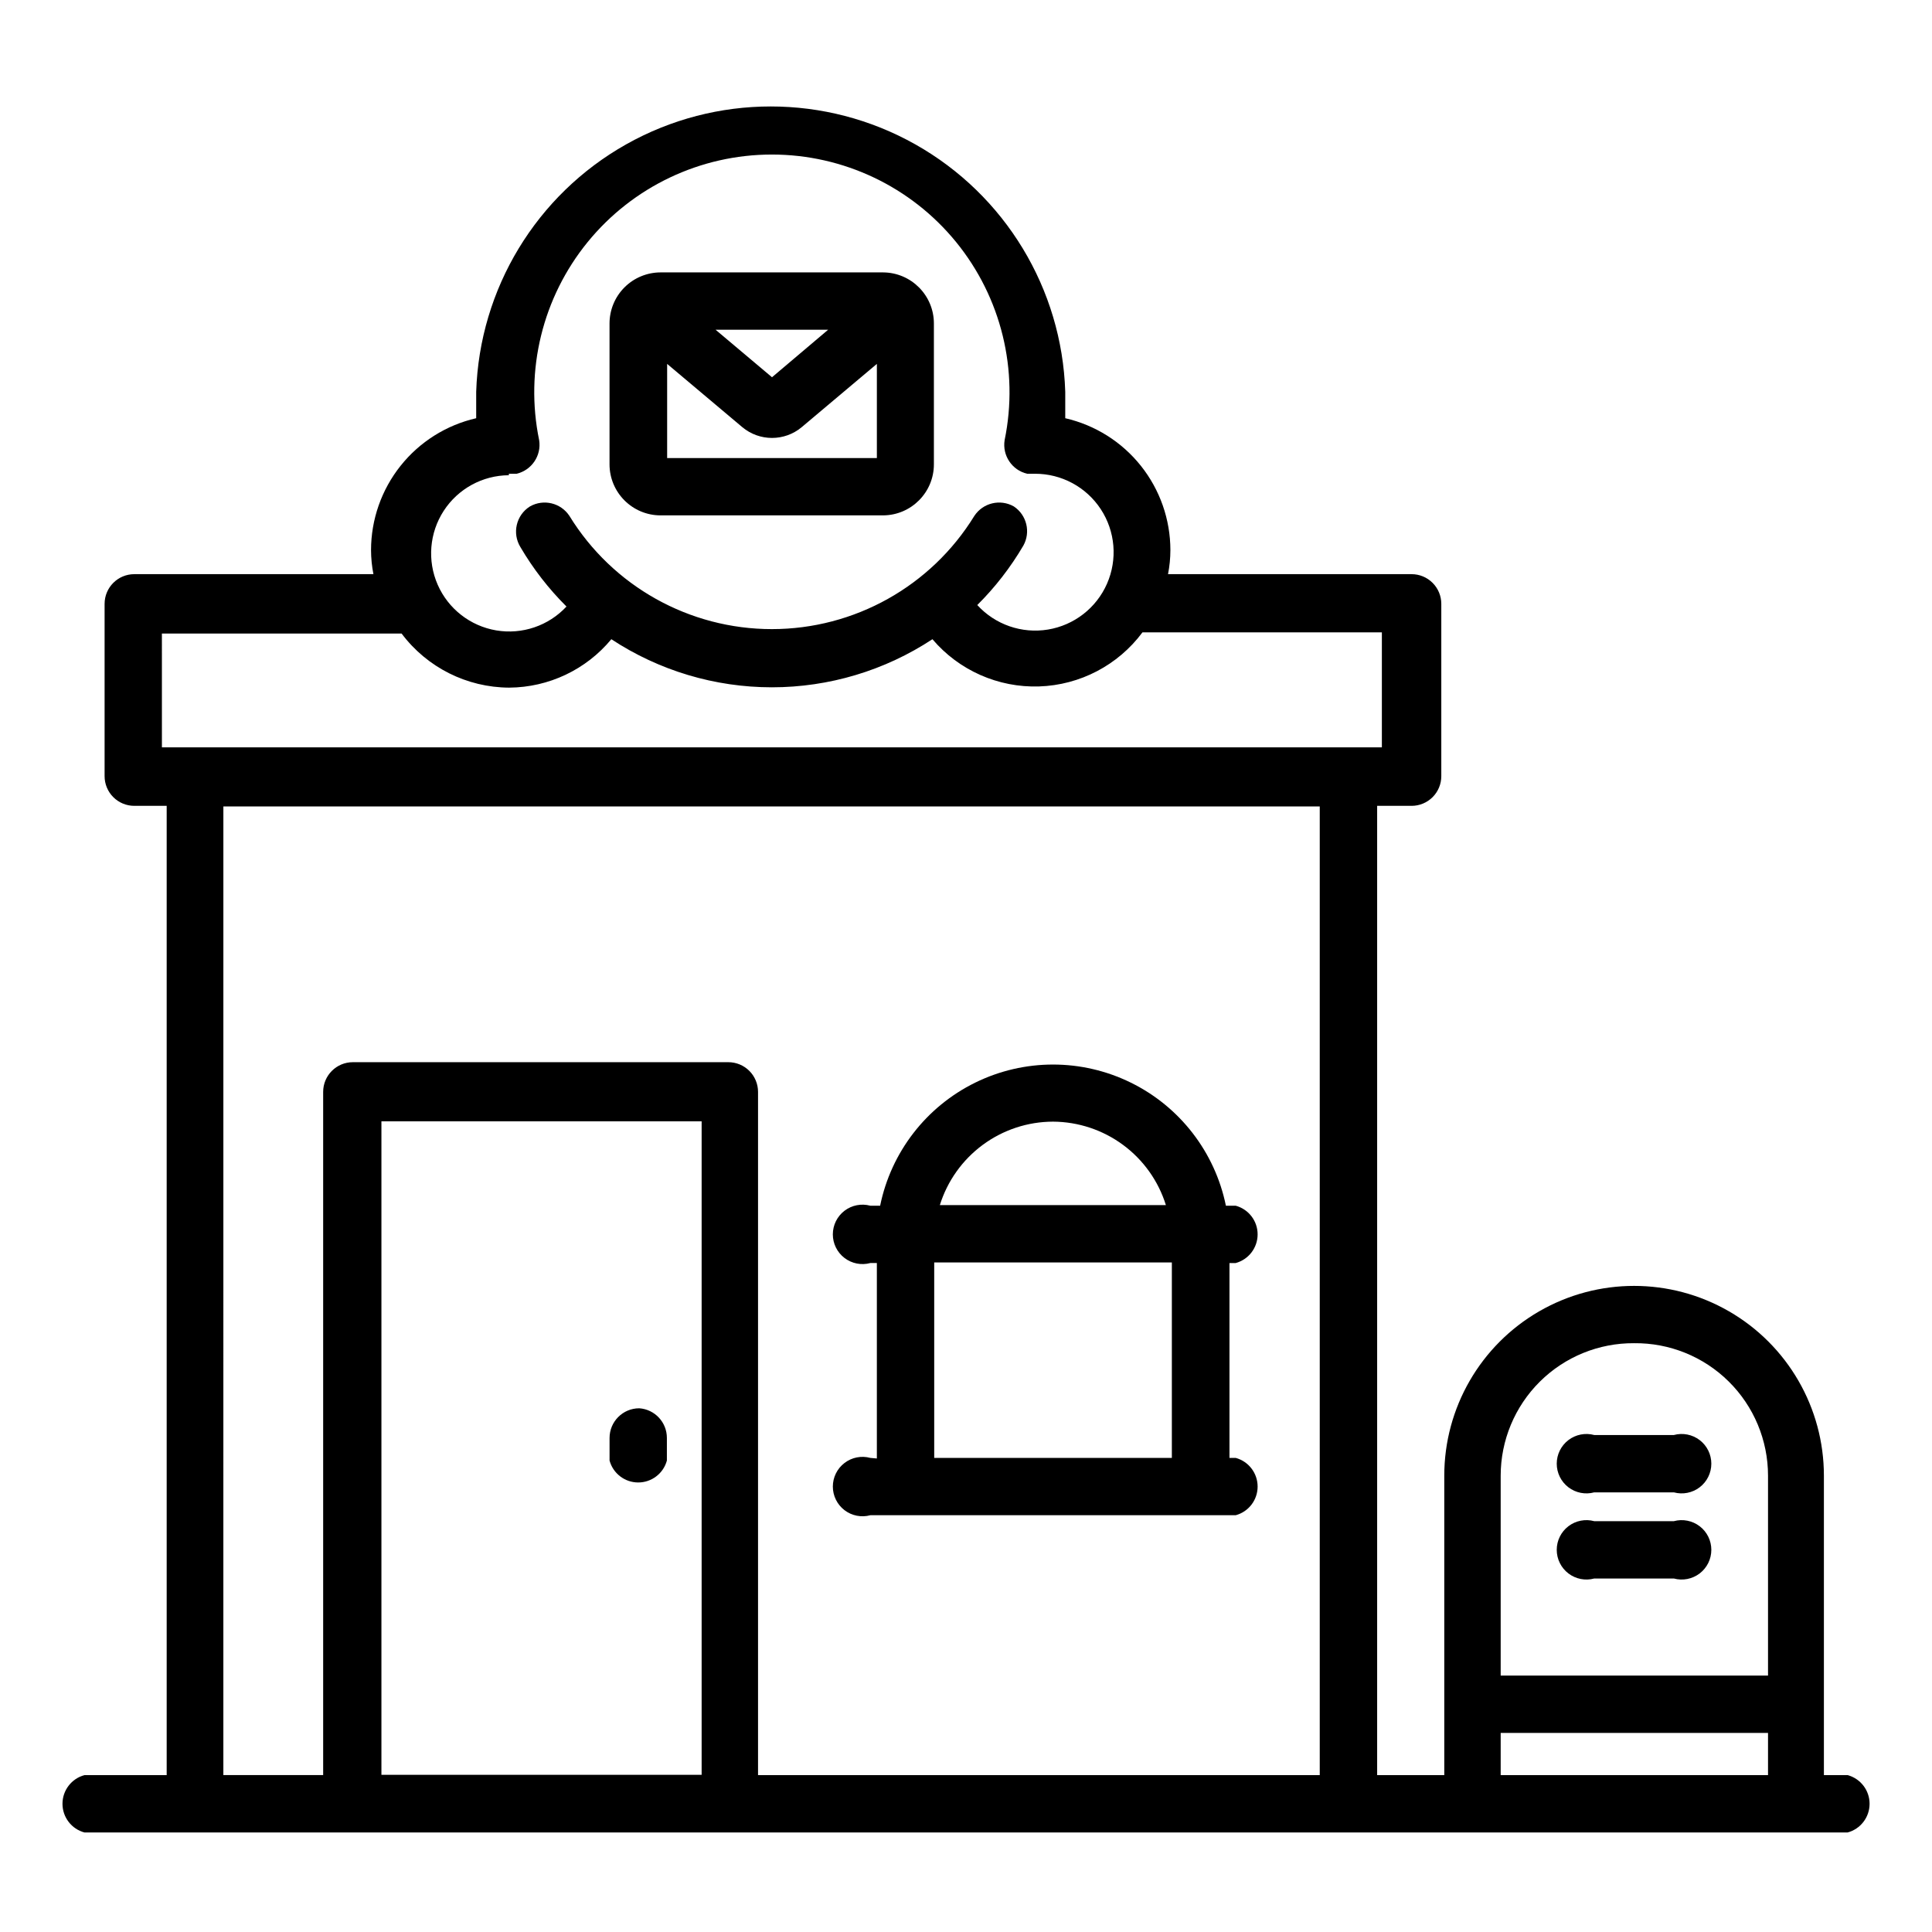
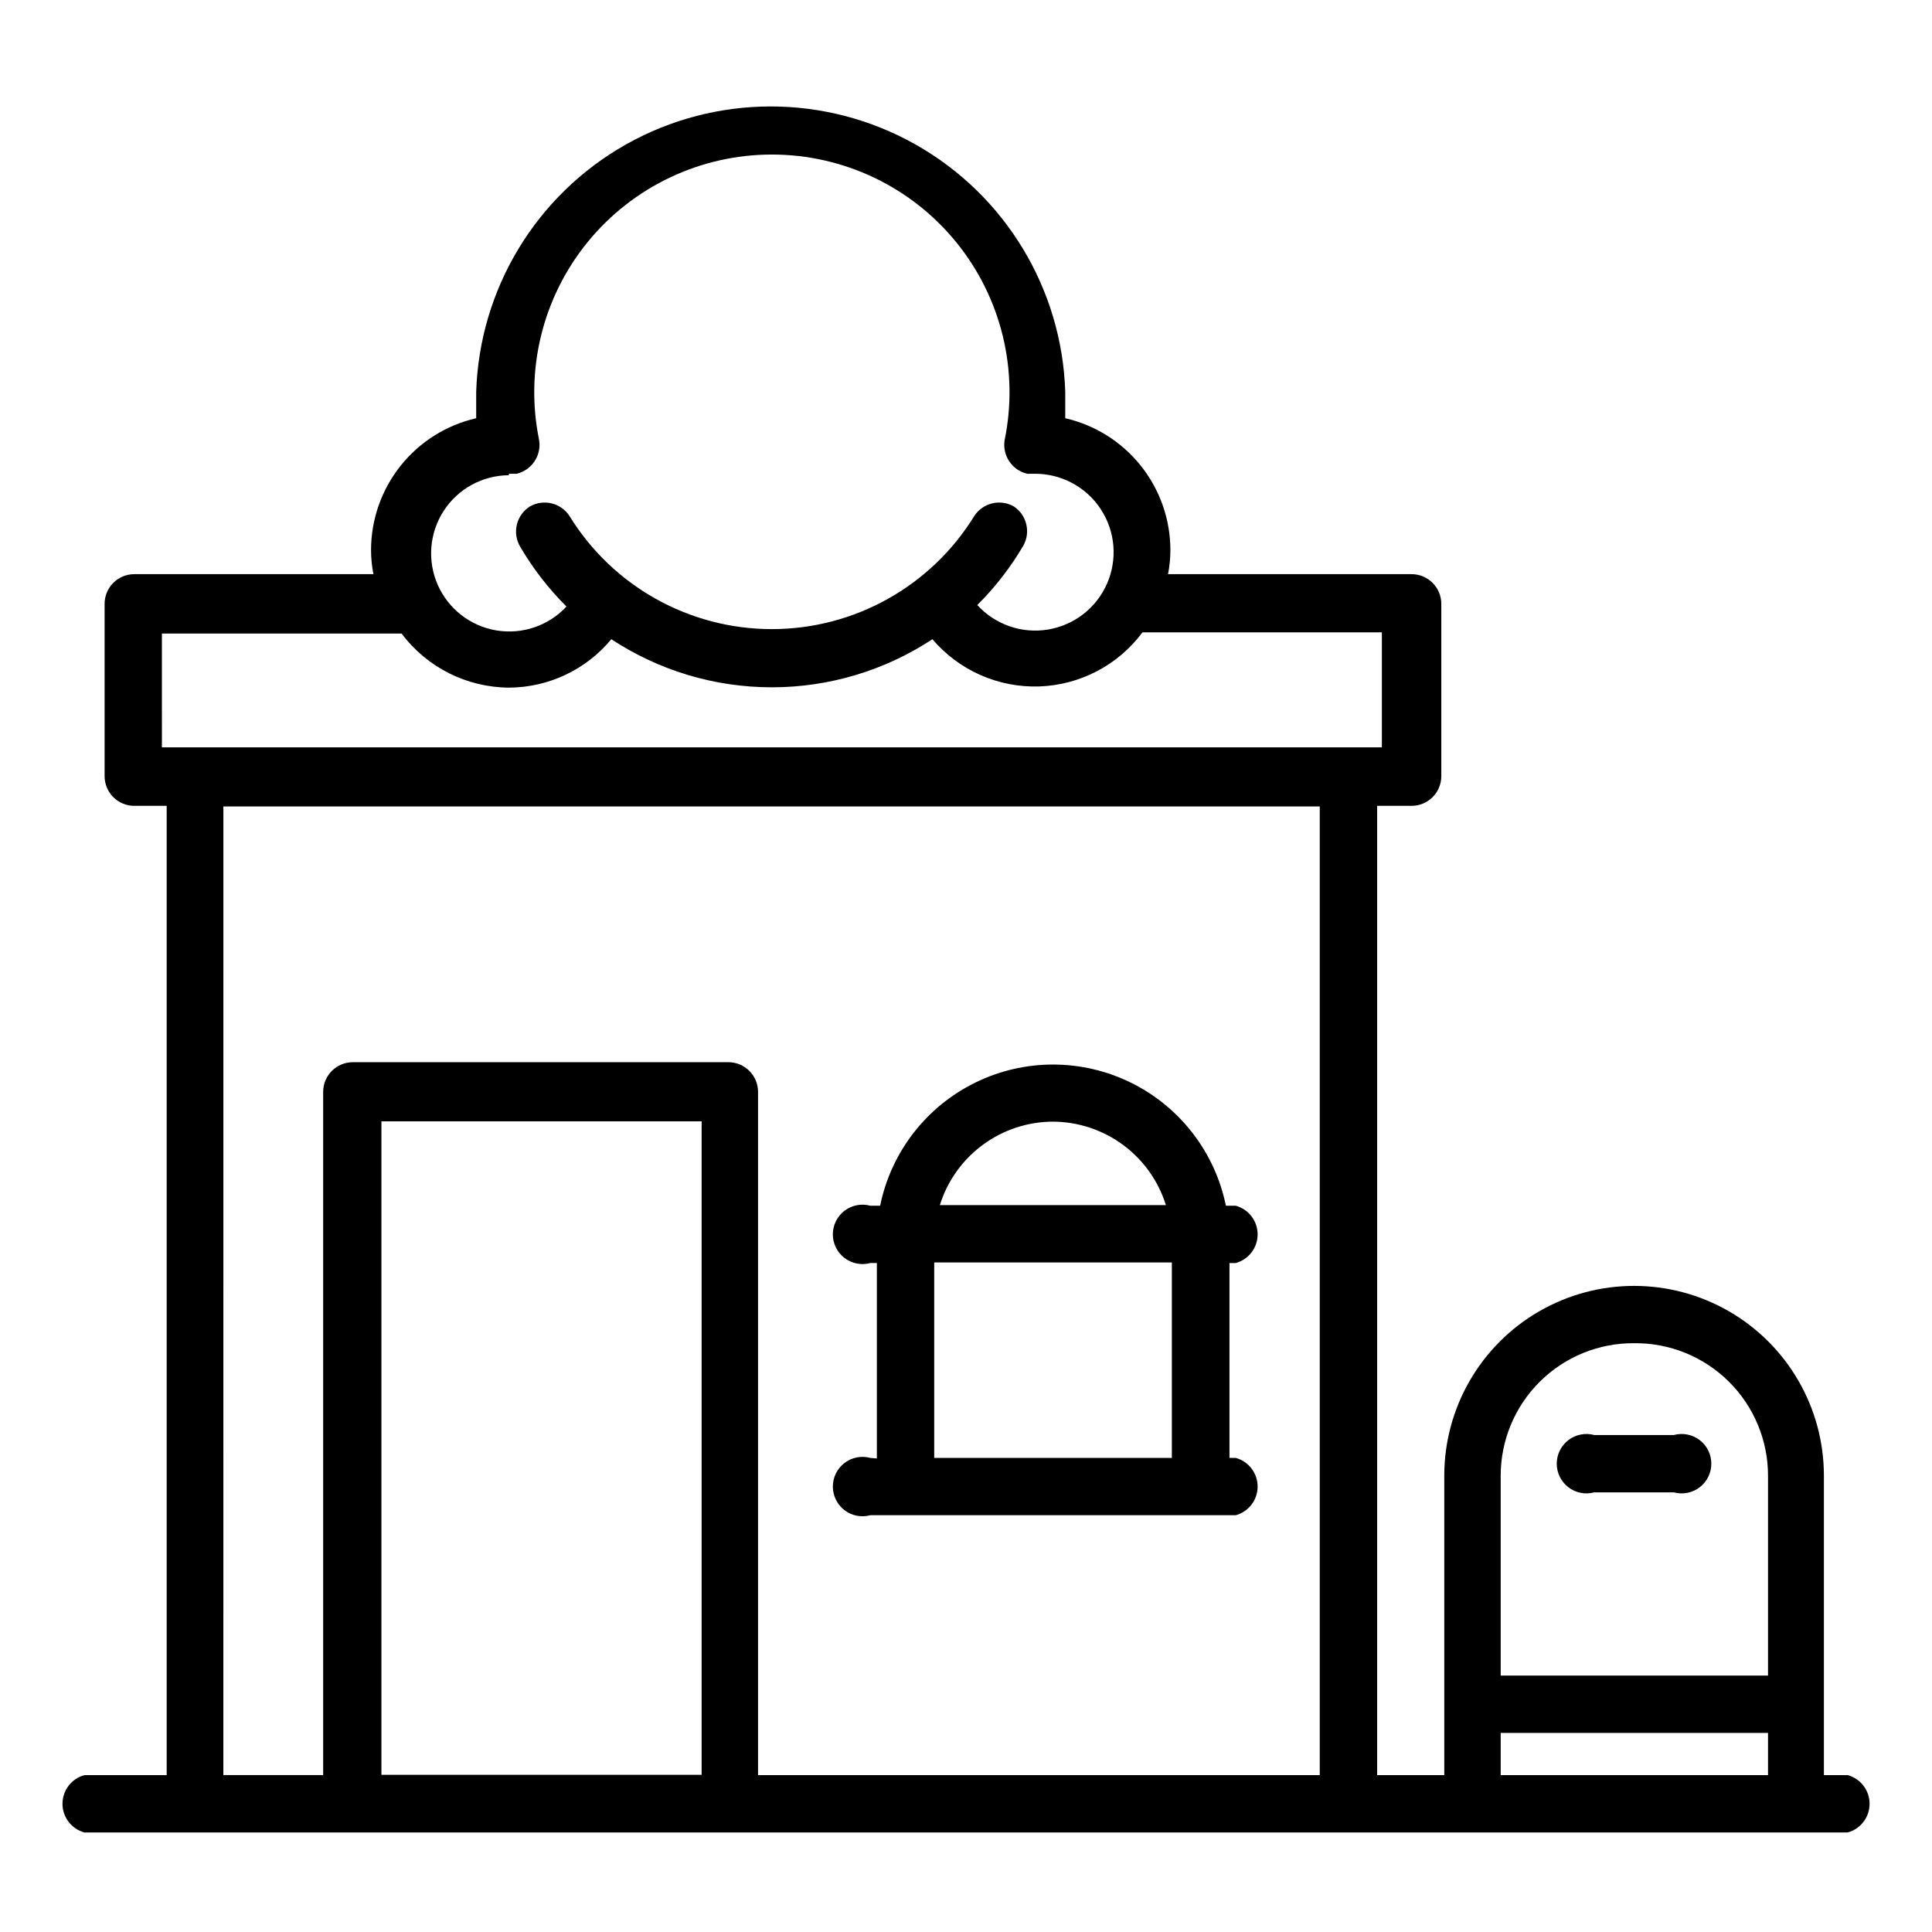
<svg xmlns="http://www.w3.org/2000/svg" fill="#000000" width="800px" height="800px" version="1.1" viewBox="144 144 512 512">
  <g>
    <path d="m166.36 629.62h467.29c3.43-0.93 5.809-4.043 5.809-7.598 0-3.551-2.379-6.664-5.809-7.594h-6.297v-79.352c0-17.973-9.59-34.578-25.152-43.562s-34.738-8.984-50.301 0c-15.566 8.984-25.152 25.59-25.152 43.562v79.352h-17.789v-256.87h9.129c2.09 0 4.09-0.828 5.566-2.305 1.477-1.477 2.305-3.477 2.305-5.566v-45.656c0-2.09-0.828-4.09-2.305-5.566-1.477-1.477-3.477-2.305-5.566-2.305h-64.551c0.414-2.102 0.625-4.238 0.629-6.379-0.008-8.117-2.766-15.992-7.828-22.344-5.059-6.348-12.125-10.789-20.035-12.605v-7.008c-0.867-27.297-15.934-52.156-39.727-65.559-23.793-13.402-52.859-13.402-76.652 0-23.797 13.402-38.859 38.262-39.727 65.559v7.008c-7.91 1.816-14.977 6.258-20.035 12.605-5.062 6.352-7.824 14.227-7.832 22.344 0.008 2.141 0.219 4.277 0.633 6.379h-63.371c-4.348 0-7.871 3.523-7.871 7.871v45.656c0 2.09 0.828 4.09 2.305 5.566 1.477 1.477 3.477 2.305 5.566 2.305h8.582v256.87h-21.809c-3.426 0.93-5.805 4.043-5.805 7.594 0 3.555 2.379 6.668 5.805 7.598zm112.49-360.07h2.047c4.016-0.938 6.629-4.82 5.984-8.895-3.828-18.543 0.895-37.824 12.852-52.504 11.961-14.68 29.891-23.195 48.824-23.195 18.934 0 36.863 8.516 48.824 23.195 11.957 14.68 16.68 33.961 12.852 52.504-0.645 4.074 1.969 7.957 5.984 8.895h2.047c7.031-0.023 13.598 3.508 17.453 9.387 3.856 5.879 4.477 13.309 1.652 19.75-2.824 6.438-8.715 11.008-15.652 12.152-6.938 1.141-13.984-1.301-18.727-6.496 4.731-4.699 8.828-9.992 12.203-15.742 2.004-3.59 0.906-8.117-2.519-10.391-3.609-2.051-8.188-0.949-10.469 2.519-11.461 18.637-31.77 29.992-53.648 29.992-21.879 0-42.188-11.355-53.648-29.992-2.277-3.469-6.859-4.57-10.469-2.519-3.656 2.297-4.777 7.106-2.519 10.785 3.375 5.75 7.477 11.043 12.203 15.742-4.746 5.109-11.746 7.484-18.621 6.324-6.875-1.164-12.703-5.707-15.508-12.094-2.801-6.387-2.199-13.75 1.598-19.598s10.285-9.391 17.258-9.426zm-91.945 42.352h63.527c6.731 8.977 17.277 14.277 28.496 14.328 10.48-0.062 20.398-4.758 27.082-12.832 12.633 8.316 27.422 12.746 42.547 12.746s29.918-4.43 42.547-12.746c7.023 8.258 17.43 12.867 28.266 12.516 10.836-0.355 20.922-5.629 27.391-14.328h63.449v30.465h-323.3zm58.176 302.44v-173.18h84.859v173.18zm331.96-114.38c9.379-0.105 18.414 3.547 25.082 10.145 6.668 6.594 10.422 15.586 10.422 24.965v52.98h-70.848v-52.98c0-9.352 3.731-18.316 10.367-24.91 6.633-6.59 15.625-10.262 24.977-10.199zm-35.344 103.28h70.848v11.18h-70.848zm-338.5-245.53h290.55v256.71h-148.86v-181.06c0-2.086-0.828-4.09-2.305-5.566-1.477-1.477-3.481-2.305-5.566-2.305h-99.504c-4.348 0-7.871 3.523-7.871 7.871v181.05l-26.449 0.004z" />
    <path d="m374.65 530.36c-2.367-0.645-4.898-0.148-6.848 1.344-1.949 1.488-3.09 3.801-3.09 6.254 0 2.449 1.141 4.762 3.09 6.254 1.949 1.488 4.481 1.984 6.848 1.34h96.824c3.43-0.93 5.809-4.043 5.809-7.594 0-3.555-2.379-6.668-5.809-7.598h-1.652v-51.641h1.652c3.43-0.934 5.809-4.043 5.809-7.598 0-3.551-2.379-6.664-5.809-7.594h-2.598c-2.898-14.191-12.203-26.238-25.203-32.621-13-6.387-28.223-6.387-41.223 0-13 6.383-22.309 18.43-25.203 32.621h-2.598c-2.367-0.645-4.898-0.148-6.848 1.34-1.949 1.492-3.09 3.805-3.09 6.254 0 2.453 1.141 4.766 3.09 6.254 1.949 1.492 4.481 1.988 6.848 1.344h1.73v51.797zm48.414-89.109-0.004-0.004c6.691 0.035 13.195 2.195 18.574 6.172 5.379 3.977 9.352 9.562 11.34 15.949h-59.906c1.996-6.398 5.981-11.992 11.375-15.973 5.391-3.977 11.914-6.133 18.617-6.148zm-31.488 37.312h62.977v51.797h-62.977z" />
-     <path d="m313.41 517.21c-4.348 0-7.871 3.523-7.871 7.871v5.984-0.004c0.93 3.43 4.043 5.809 7.594 5.809 3.555 0 6.668-2.379 7.598-5.809v-5.984 0.004c0.012-4.141-3.188-7.582-7.32-7.871z" />
-     <path d="m319.07 280.58h58.961c7.449-0.043 13.461-6.09 13.461-13.539v-37.312c0-7.445-6.012-13.496-13.461-13.539h-58.961c-3.59 0-7.035 1.426-9.574 3.965-2.539 2.539-3.965 5.984-3.965 9.574v37.312c0 7.481 6.062 13.539 13.539 13.539zm1.73-15.191v-24.953l19.918 16.766c4.559 3.809 11.188 3.809 15.742 0l19.918-16.766v24.953zm12.832-34.008h29.836l-14.879 12.594z" />
    <path d="m566.49 539.49h21.098c2.367 0.641 4.894 0.145 6.844-1.344 1.949-1.488 3.09-3.801 3.09-6.254s-1.141-4.766-3.09-6.254c-1.949-1.488-4.477-1.984-6.844-1.344h-21.098c-2.367-0.641-4.898-0.145-6.848 1.344-1.945 1.488-3.09 3.801-3.09 6.254s1.145 4.766 3.09 6.254c1.949 1.488 4.481 1.984 6.848 1.344z" />
-     <path d="m566.49 562.32h21.098c2.367 0.641 4.894 0.145 6.844-1.344 1.949-1.488 3.09-3.801 3.09-6.254s-1.141-4.766-3.09-6.254c-1.949-1.488-4.477-1.984-6.844-1.344h-21.098c-2.367-0.641-4.898-0.145-6.848 1.344-1.945 1.488-3.09 3.801-3.09 6.254s1.145 4.766 3.09 6.254c1.949 1.488 4.481 1.984 6.848 1.344z" />
  </g>
</svg>